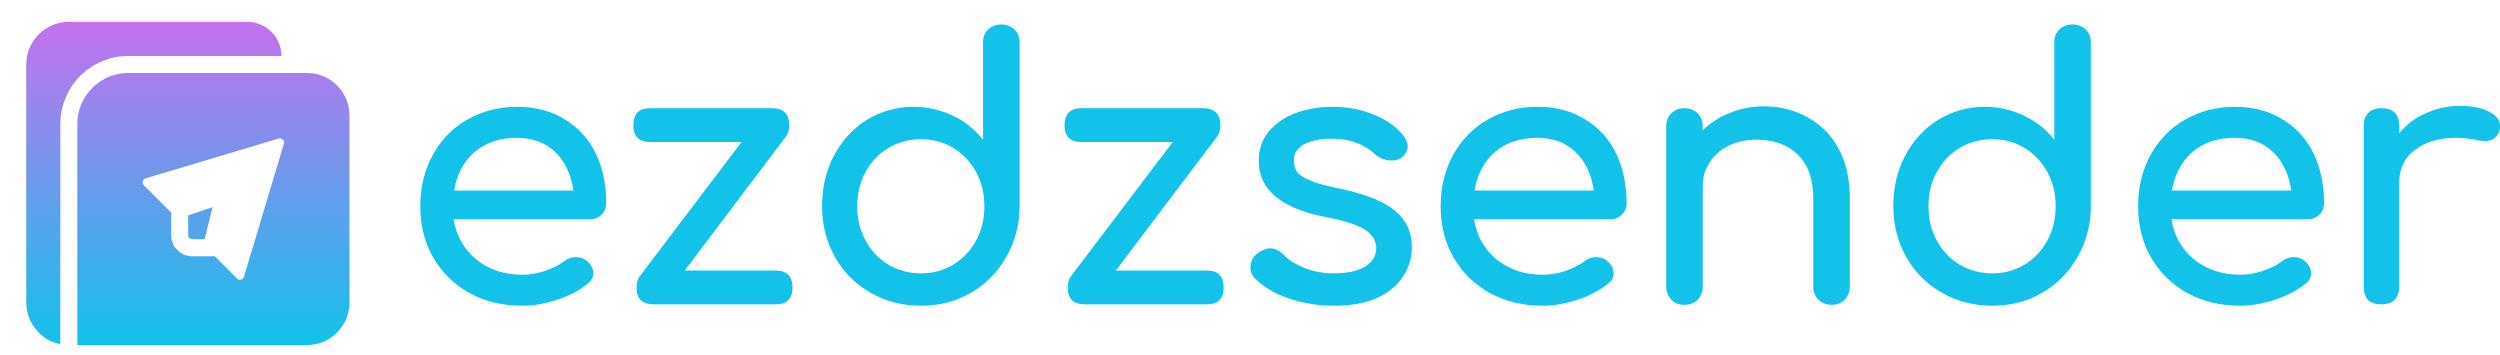
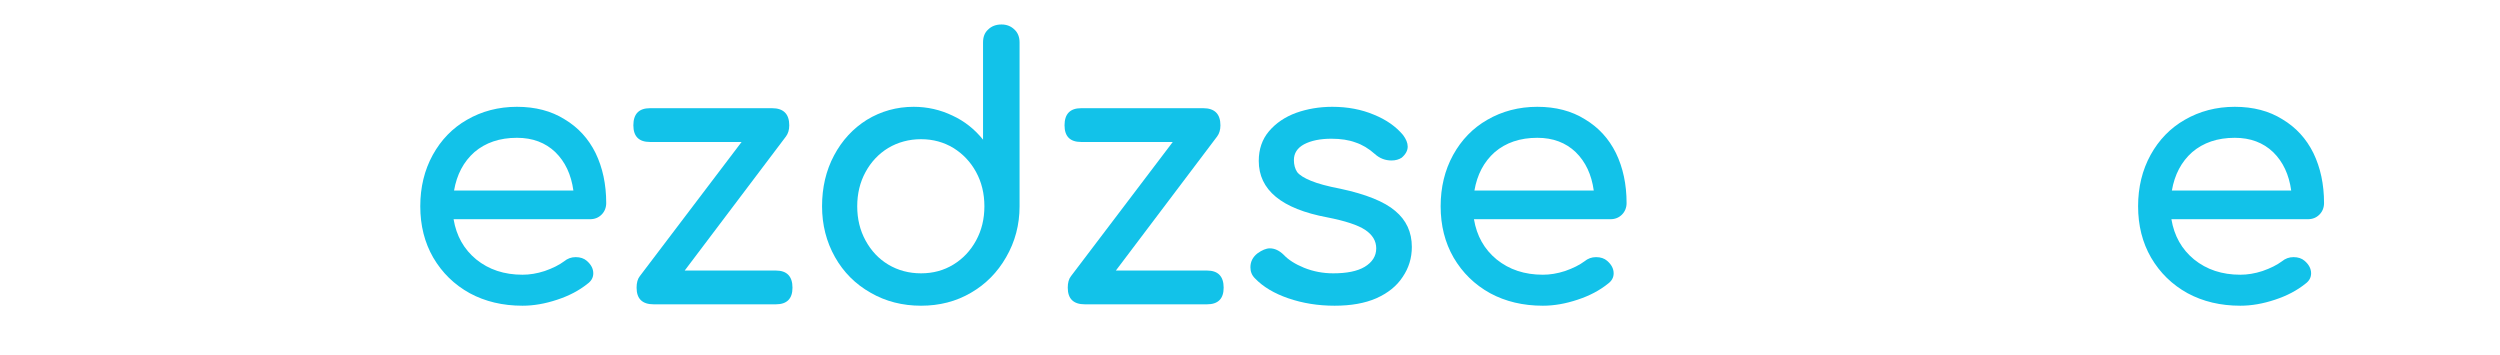
<svg xmlns="http://www.w3.org/2000/svg" zoomAndPan="magnify" preserveAspectRatio="xMidYMid meet" version="1.0" viewBox="2 8 84.45 12">
  <defs>
    <g />
    <clipPath id="79e41c3717">
-       <path d="M 2 8 L 14 8 L 14 20 L 2 20 Z M 2 8 " clip-rule="nonzero" />
-     </clipPath>
+       </clipPath>
    <clipPath id="7b70bf1bfe">
      <path d="M 8.355 15.277 L 8.359 15.969 C 8.363 16.145 8.762 16.062 8.914 16.082 C 8.918 16.07 8.918 16.059 8.922 16.047 L 9.18 14.996 Z M 12.367 10.465 L 6.336 10.465 C 6.105 10.465 5.887 10.508 5.676 10.594 C 5.465 10.684 5.277 10.809 5.117 10.969 C 4.957 11.129 4.832 11.316 4.742 11.527 C 4.656 11.738 4.613 11.957 4.613 12.188 L 4.613 19.656 L 12.367 19.656 C 12.559 19.656 12.742 19.621 12.918 19.547 C 13.094 19.477 13.25 19.371 13.383 19.234 C 13.52 19.102 13.621 18.945 13.695 18.77 C 13.77 18.594 13.805 18.41 13.805 18.219 L 13.805 11.898 C 13.805 11.711 13.77 11.527 13.695 11.352 C 13.621 11.176 13.52 11.02 13.383 10.883 C 13.25 10.75 13.094 10.645 12.918 10.574 C 12.742 10.5 12.559 10.465 12.367 10.465 Z M 11.59 12.855 L 10.242 17.348 C 10.227 17.398 10.191 17.43 10.141 17.445 C 10.09 17.457 10.043 17.445 10.004 17.406 L 9.25 16.652 C 9.242 16.652 9.238 16.656 9.23 16.656 L 8.512 16.656 C 8.32 16.66 8.148 16.598 8.008 16.465 C 7.867 16.332 7.789 16.164 7.785 15.973 L 7.781 15.18 L 6.863 14.262 C 6.824 14.223 6.812 14.18 6.824 14.125 C 6.836 14.074 6.871 14.039 6.922 14.023 L 11.414 12.68 C 11.469 12.66 11.516 12.676 11.555 12.715 C 11.594 12.754 11.605 12.801 11.59 12.855 Z M 8.359 15.969 C 8.363 16.145 8.762 16.062 8.914 16.082 C 8.918 16.07 8.918 16.059 8.922 16.047 L 9.18 14.996 L 8.355 15.277 Z M 8.355 15.277 L 8.359 15.969 C 8.363 16.145 8.762 16.062 8.914 16.082 C 8.918 16.07 8.918 16.059 8.922 16.047 L 9.18 14.996 Z M 10.359 8.738 L 4.324 8.738 C 4.133 8.738 3.949 8.777 3.773 8.848 C 3.598 8.922 3.445 9.027 3.309 9.16 C 3.176 9.297 3.07 9.449 2.996 9.625 C 2.926 9.801 2.887 9.984 2.887 10.176 L 2.887 18.219 C 2.891 18.562 2.996 18.863 3.211 19.125 C 3.426 19.391 3.703 19.555 4.035 19.625 L 4.039 12.188 C 4.039 11.883 4.098 11.59 4.215 11.309 C 4.328 11.027 4.496 10.777 4.711 10.562 C 4.926 10.348 5.176 10.18 5.457 10.066 C 5.738 9.949 6.031 9.891 6.336 9.891 L 11.508 9.891 C 11.508 9.738 11.477 9.59 11.418 9.449 C 11.363 9.309 11.277 9.184 11.172 9.078 C 11.062 8.969 10.938 8.887 10.797 8.828 C 10.656 8.77 10.512 8.738 10.359 8.738 Z M 10.359 8.738 " clip-rule="nonzero" />
    </clipPath>
    <linearGradient x1="24" gradientTransform="matrix(0.287, 0, 0, 0.287, 1.452, 7.303)" y1="43" x2="24" gradientUnits="userSpaceOnUse" y2="5" id="9299e9f3c3">
      <stop stop-opacity="1" stop-color="rgb(7.1%, 76.099%, 91.399%)" offset="0" />
      <stop stop-opacity="1" stop-color="rgb(7.372%, 75.975%, 91.405%)" offset="0.004" />
      <stop stop-opacity="1" stop-color="rgb(7.645%, 75.851%, 91.411%)" offset="0.008" />
      <stop stop-opacity="1" stop-color="rgb(7.916%, 75.726%, 91.417%)" offset="0.012" />
      <stop stop-opacity="1" stop-color="rgb(8.189%, 75.603%, 91.423%)" offset="0.016" />
      <stop stop-opacity="1" stop-color="rgb(8.463%, 75.478%, 91.428%)" offset="0.02" />
      <stop stop-opacity="1" stop-color="rgb(8.736%, 75.354%, 91.434%)" offset="0.023" />
      <stop stop-opacity="1" stop-color="rgb(9.007%, 75.229%, 91.44%)" offset="0.027" />
      <stop stop-opacity="1" stop-color="rgb(9.28%, 75.105%, 91.446%)" offset="0.031" />
      <stop stop-opacity="1" stop-color="rgb(9.552%, 74.98%, 91.452%)" offset="0.035" />
      <stop stop-opacity="1" stop-color="rgb(9.825%, 74.857%, 91.458%)" offset="0.039" />
      <stop stop-opacity="1" stop-color="rgb(10.098%, 74.731%, 91.463%)" offset="0.043" />
      <stop stop-opacity="1" stop-color="rgb(10.371%, 74.608%, 91.469%)" offset="0.047" />
      <stop stop-opacity="1" stop-color="rgb(10.643%, 74.484%, 91.475%)" offset="0.051" />
      <stop stop-opacity="1" stop-color="rgb(10.916%, 74.361%, 91.481%)" offset="0.055" />
      <stop stop-opacity="1" stop-color="rgb(11.189%, 74.236%, 91.487%)" offset="0.059" />
      <stop stop-opacity="1" stop-color="rgb(11.462%, 74.112%, 91.493%)" offset="0.062" />
      <stop stop-opacity="1" stop-color="rgb(11.734%, 73.987%, 91.499%)" offset="0.066" />
      <stop stop-opacity="1" stop-color="rgb(12.007%, 73.863%, 91.505%)" offset="0.07" />
      <stop stop-opacity="1" stop-color="rgb(12.279%, 73.738%, 91.51%)" offset="0.074" />
      <stop stop-opacity="1" stop-color="rgb(12.552%, 73.615%, 91.516%)" offset="0.078" />
      <stop stop-opacity="1" stop-color="rgb(12.825%, 73.489%, 91.522%)" offset="0.082" />
      <stop stop-opacity="1" stop-color="rgb(13.098%, 73.366%, 91.528%)" offset="0.086" />
      <stop stop-opacity="1" stop-color="rgb(13.37%, 73.242%, 91.534%)" offset="0.09" />
      <stop stop-opacity="1" stop-color="rgb(13.643%, 73.119%, 91.541%)" offset="0.094" />
      <stop stop-opacity="1" stop-color="rgb(13.914%, 72.993%, 91.545%)" offset="0.098" />
      <stop stop-opacity="1" stop-color="rgb(14.188%, 72.87%, 91.551%)" offset="0.102" />
      <stop stop-opacity="1" stop-color="rgb(14.461%, 72.745%, 91.557%)" offset="0.105" />
      <stop stop-opacity="1" stop-color="rgb(14.734%, 72.621%, 91.563%)" offset="0.109" />
      <stop stop-opacity="1" stop-color="rgb(15.005%, 72.496%, 91.57%)" offset="0.113" />
      <stop stop-opacity="1" stop-color="rgb(15.279%, 72.372%, 91.576%)" offset="0.117" />
      <stop stop-opacity="1" stop-color="rgb(15.552%, 72.247%, 91.58%)" offset="0.121" />
      <stop stop-opacity="1" stop-color="rgb(15.825%, 72.124%, 91.586%)" offset="0.125" />
      <stop stop-opacity="1" stop-color="rgb(16.096%, 72%, 91.592%)" offset="0.129" />
      <stop stop-opacity="1" stop-color="rgb(16.37%, 71.877%, 91.599%)" offset="0.133" />
      <stop stop-opacity="1" stop-color="rgb(16.641%, 71.751%, 91.605%)" offset="0.137" />
      <stop stop-opacity="1" stop-color="rgb(16.914%, 71.628%, 91.611%)" offset="0.141" />
      <stop stop-opacity="1" stop-color="rgb(17.188%, 71.503%, 91.615%)" offset="0.145" />
      <stop stop-opacity="1" stop-color="rgb(17.461%, 71.379%, 91.621%)" offset="0.148" />
      <stop stop-opacity="1" stop-color="rgb(17.732%, 71.254%, 91.628%)" offset="0.152" />
      <stop stop-opacity="1" stop-color="rgb(18.005%, 71.13%, 91.634%)" offset="0.156" />
      <stop stop-opacity="1" stop-color="rgb(18.277%, 71.005%, 91.64%)" offset="0.16" />
      <stop stop-opacity="1" stop-color="rgb(18.55%, 70.882%, 91.646%)" offset="0.164" />
      <stop stop-opacity="1" stop-color="rgb(18.823%, 70.757%, 91.65%)" offset="0.168" />
      <stop stop-opacity="1" stop-color="rgb(19.096%, 70.633%, 91.656%)" offset="0.172" />
      <stop stop-opacity="1" stop-color="rgb(19.368%, 70.509%, 91.663%)" offset="0.176" />
      <stop stop-opacity="1" stop-color="rgb(19.641%, 70.386%, 91.669%)" offset="0.18" />
      <stop stop-opacity="1" stop-color="rgb(19.914%, 70.261%, 91.675%)" offset="0.184" />
      <stop stop-opacity="1" stop-color="rgb(20.187%, 70.137%, 91.681%)" offset="0.188" />
      <stop stop-opacity="1" stop-color="rgb(20.459%, 70.012%, 91.685%)" offset="0.191" />
      <stop stop-opacity="1" stop-color="rgb(20.732%, 69.888%, 91.692%)" offset="0.195" />
      <stop stop-opacity="1" stop-color="rgb(21.004%, 69.763%, 91.698%)" offset="0.199" />
      <stop stop-opacity="1" stop-color="rgb(21.277%, 69.64%, 91.704%)" offset="0.203" />
      <stop stop-opacity="1" stop-color="rgb(21.55%, 69.514%, 91.71%)" offset="0.207" />
      <stop stop-opacity="1" stop-color="rgb(21.823%, 69.391%, 91.716%)" offset="0.211" />
      <stop stop-opacity="1" stop-color="rgb(22.095%, 69.267%, 91.721%)" offset="0.215" />
      <stop stop-opacity="1" stop-color="rgb(22.368%, 69.144%, 91.727%)" offset="0.219" />
      <stop stop-opacity="1" stop-color="rgb(22.639%, 69.019%, 91.733%)" offset="0.223" />
      <stop stop-opacity="1" stop-color="rgb(22.913%, 68.895%, 91.739%)" offset="0.227" />
      <stop stop-opacity="1" stop-color="rgb(23.186%, 68.77%, 91.745%)" offset="0.23" />
      <stop stop-opacity="1" stop-color="rgb(23.459%, 68.646%, 91.751%)" offset="0.234" />
      <stop stop-opacity="1" stop-color="rgb(23.73%, 68.521%, 91.756%)" offset="0.238" />
      <stop stop-opacity="1" stop-color="rgb(24.004%, 68.398%, 91.762%)" offset="0.242" />
      <stop stop-opacity="1" stop-color="rgb(24.277%, 68.272%, 91.768%)" offset="0.246" />
      <stop stop-opacity="1" stop-color="rgb(24.55%, 68.149%, 91.774%)" offset="0.25" />
      <stop stop-opacity="1" stop-color="rgb(24.821%, 68.024%, 91.78%)" offset="0.254" />
      <stop stop-opacity="1" stop-color="rgb(25.095%, 67.9%, 91.786%)" offset="0.258" />
      <stop stop-opacity="1" stop-color="rgb(25.366%, 67.776%, 91.792%)" offset="0.262" />
      <stop stop-opacity="1" stop-color="rgb(25.639%, 67.653%, 91.798%)" offset="0.266" />
      <stop stop-opacity="1" stop-color="rgb(25.912%, 67.528%, 91.803%)" offset="0.27" />
      <stop stop-opacity="1" stop-color="rgb(26.186%, 67.404%, 91.809%)" offset="0.273" />
      <stop stop-opacity="1" stop-color="rgb(26.457%, 67.279%, 91.815%)" offset="0.277" />
      <stop stop-opacity="1" stop-color="rgb(26.73%, 67.155%, 91.821%)" offset="0.281" />
      <stop stop-opacity="1" stop-color="rgb(27.003%, 67.03%, 91.827%)" offset="0.285" />
      <stop stop-opacity="1" stop-color="rgb(27.277%, 66.907%, 91.833%)" offset="0.289" />
      <stop stop-opacity="1" stop-color="rgb(27.548%, 66.782%, 91.838%)" offset="0.293" />
      <stop stop-opacity="1" stop-color="rgb(27.821%, 66.658%, 91.844%)" offset="0.297" />
      <stop stop-opacity="1" stop-color="rgb(28.093%, 66.534%, 91.85%)" offset="0.301" />
      <stop stop-opacity="1" stop-color="rgb(28.366%, 66.411%, 91.856%)" offset="0.305" />
      <stop stop-opacity="1" stop-color="rgb(28.639%, 66.286%, 91.862%)" offset="0.309" />
      <stop stop-opacity="1" stop-color="rgb(28.912%, 66.162%, 91.869%)" offset="0.312" />
      <stop stop-opacity="1" stop-color="rgb(29.184%, 66.037%, 91.873%)" offset="0.316" />
      <stop stop-opacity="1" stop-color="rgb(29.457%, 65.913%, 91.879%)" offset="0.32" />
      <stop stop-opacity="1" stop-color="rgb(29.729%, 65.788%, 91.885%)" offset="0.324" />
      <stop stop-opacity="1" stop-color="rgb(30.002%, 65.665%, 91.891%)" offset="0.328" />
      <stop stop-opacity="1" stop-color="rgb(30.275%, 65.54%, 91.898%)" offset="0.332" />
      <stop stop-opacity="1" stop-color="rgb(30.548%, 65.416%, 91.904%)" offset="0.336" />
      <stop stop-opacity="1" stop-color="rgb(30.82%, 65.291%, 91.908%)" offset="0.34" />
      <stop stop-opacity="1" stop-color="rgb(31.093%, 65.167%, 91.914%)" offset="0.344" />
      <stop stop-opacity="1" stop-color="rgb(31.366%, 65.044%, 91.92%)" offset="0.348" />
      <stop stop-opacity="1" stop-color="rgb(31.639%, 64.92%, 91.927%)" offset="0.352" />
      <stop stop-opacity="1" stop-color="rgb(31.911%, 64.795%, 91.933%)" offset="0.355" />
      <stop stop-opacity="1" stop-color="rgb(32.184%, 64.671%, 91.939%)" offset="0.359" />
      <stop stop-opacity="1" stop-color="rgb(32.455%, 64.546%, 91.943%)" offset="0.363" />
      <stop stop-opacity="1" stop-color="rgb(32.729%, 64.423%, 91.949%)" offset="0.367" />
      <stop stop-opacity="1" stop-color="rgb(33.002%, 64.297%, 91.956%)" offset="0.371" />
      <stop stop-opacity="1" stop-color="rgb(33.275%, 64.174%, 91.962%)" offset="0.375" />
      <stop stop-opacity="1" stop-color="rgb(33.546%, 64.049%, 91.968%)" offset="0.379" />
      <stop stop-opacity="1" stop-color="rgb(33.82%, 63.925%, 91.974%)" offset="0.383" />
      <stop stop-opacity="1" stop-color="rgb(34.091%, 63.802%, 91.978%)" offset="0.387" />
      <stop stop-opacity="1" stop-color="rgb(34.364%, 63.678%, 91.985%)" offset="0.391" />
      <stop stop-opacity="1" stop-color="rgb(34.637%, 63.553%, 91.991%)" offset="0.395" />
      <stop stop-opacity="1" stop-color="rgb(34.911%, 63.429%, 91.997%)" offset="0.398" />
      <stop stop-opacity="1" stop-color="rgb(35.182%, 63.304%, 92.003%)" offset="0.402" />
      <stop stop-opacity="1" stop-color="rgb(35.455%, 63.181%, 92.009%)" offset="0.406" />
      <stop stop-opacity="1" stop-color="rgb(35.728%, 63.055%, 92.014%)" offset="0.41" />
      <stop stop-opacity="1" stop-color="rgb(36.002%, 62.932%, 92.02%)" offset="0.414" />
      <stop stop-opacity="1" stop-color="rgb(36.273%, 62.807%, 92.026%)" offset="0.418" />
      <stop stop-opacity="1" stop-color="rgb(36.546%, 62.683%, 92.032%)" offset="0.422" />
      <stop stop-opacity="1" stop-color="rgb(36.818%, 62.558%, 92.038%)" offset="0.426" />
      <stop stop-opacity="1" stop-color="rgb(37.091%, 62.434%, 92.044%)" offset="0.43" />
      <stop stop-opacity="1" stop-color="rgb(37.364%, 62.311%, 92.049%)" offset="0.434" />
      <stop stop-opacity="1" stop-color="rgb(37.637%, 62.187%, 92.055%)" offset="0.438" />
      <stop stop-opacity="1" stop-color="rgb(37.909%, 62.062%, 92.061%)" offset="0.441" />
      <stop stop-opacity="1" stop-color="rgb(38.182%, 61.938%, 92.067%)" offset="0.445" />
      <stop stop-opacity="1" stop-color="rgb(38.454%, 61.813%, 92.073%)" offset="0.449" />
      <stop stop-opacity="1" stop-color="rgb(38.727%, 61.69%, 92.079%)" offset="0.453" />
      <stop stop-opacity="1" stop-color="rgb(39%, 61.565%, 92.085%)" offset="0.457" />
      <stop stop-opacity="1" stop-color="rgb(39.273%, 61.441%, 92.091%)" offset="0.461" />
      <stop stop-opacity="1" stop-color="rgb(39.545%, 61.316%, 92.096%)" offset="0.465" />
      <stop stop-opacity="1" stop-color="rgb(39.818%, 61.192%, 92.102%)" offset="0.469" />
      <stop stop-opacity="1" stop-color="rgb(40.091%, 61.069%, 92.108%)" offset="0.473" />
      <stop stop-opacity="1" stop-color="rgb(40.364%, 60.945%, 92.114%)" offset="0.477" />
      <stop stop-opacity="1" stop-color="rgb(40.636%, 60.82%, 92.12%)" offset="0.48" />
      <stop stop-opacity="1" stop-color="rgb(40.909%, 60.696%, 92.126%)" offset="0.484" />
      <stop stop-opacity="1" stop-color="rgb(41.18%, 60.571%, 92.131%)" offset="0.488" />
      <stop stop-opacity="1" stop-color="rgb(41.454%, 60.448%, 92.137%)" offset="0.492" />
      <stop stop-opacity="1" stop-color="rgb(41.727%, 60.323%, 92.143%)" offset="0.496" />
      <stop stop-opacity="1" stop-color="rgb(42%, 60.199%, 92.149%)" offset="0.5" />
      <stop stop-opacity="1" stop-color="rgb(42.271%, 60.074%, 92.155%)" offset="0.504" />
      <stop stop-opacity="1" stop-color="rgb(42.545%, 59.95%, 92.162%)" offset="0.508" />
      <stop stop-opacity="1" stop-color="rgb(42.816%, 59.827%, 92.166%)" offset="0.512" />
      <stop stop-opacity="1" stop-color="rgb(43.089%, 59.703%, 92.172%)" offset="0.516" />
      <stop stop-opacity="1" stop-color="rgb(43.362%, 59.578%, 92.178%)" offset="0.52" />
      <stop stop-opacity="1" stop-color="rgb(43.636%, 59.454%, 92.184%)" offset="0.523" />
      <stop stop-opacity="1" stop-color="rgb(43.907%, 59.329%, 92.191%)" offset="0.527" />
      <stop stop-opacity="1" stop-color="rgb(44.18%, 59.206%, 92.197%)" offset="0.531" />
      <stop stop-opacity="1" stop-color="rgb(44.453%, 59.081%, 92.201%)" offset="0.535" />
      <stop stop-opacity="1" stop-color="rgb(44.727%, 58.957%, 92.207%)" offset="0.539" />
      <stop stop-opacity="1" stop-color="rgb(44.998%, 58.832%, 92.213%)" offset="0.543" />
      <stop stop-opacity="1" stop-color="rgb(45.271%, 58.708%, 92.22%)" offset="0.547" />
      <stop stop-opacity="1" stop-color="rgb(45.543%, 58.583%, 92.226%)" offset="0.551" />
      <stop stop-opacity="1" stop-color="rgb(45.816%, 58.459%, 92.232%)" offset="0.555" />
      <stop stop-opacity="1" stop-color="rgb(46.089%, 58.336%, 92.236%)" offset="0.559" />
      <stop stop-opacity="1" stop-color="rgb(46.362%, 58.212%, 92.242%)" offset="0.562" />
      <stop stop-opacity="1" stop-color="rgb(46.634%, 58.087%, 92.249%)" offset="0.566" />
      <stop stop-opacity="1" stop-color="rgb(46.907%, 57.964%, 92.255%)" offset="0.57" />
      <stop stop-opacity="1" stop-color="rgb(47.179%, 57.838%, 92.261%)" offset="0.574" />
      <stop stop-opacity="1" stop-color="rgb(47.452%, 57.715%, 92.267%)" offset="0.578" />
      <stop stop-opacity="1" stop-color="rgb(47.725%, 57.59%, 92.271%)" offset="0.582" />
      <stop stop-opacity="1" stop-color="rgb(47.998%, 57.466%, 92.278%)" offset="0.586" />
      <stop stop-opacity="1" stop-color="rgb(48.27%, 57.341%, 92.284%)" offset="0.59" />
      <stop stop-opacity="1" stop-color="rgb(48.543%, 57.217%, 92.29%)" offset="0.594" />
      <stop stop-opacity="1" stop-color="rgb(48.816%, 57.094%, 92.296%)" offset="0.598" />
      <stop stop-opacity="1" stop-color="rgb(49.089%, 56.97%, 92.302%)" offset="0.602" />
      <stop stop-opacity="1" stop-color="rgb(49.361%, 56.845%, 92.307%)" offset="0.605" />
      <stop stop-opacity="1" stop-color="rgb(49.634%, 56.721%, 92.313%)" offset="0.609" />
      <stop stop-opacity="1" stop-color="rgb(49.905%, 56.596%, 92.319%)" offset="0.613" />
      <stop stop-opacity="1" stop-color="rgb(50.179%, 56.473%, 92.325%)" offset="0.617" />
      <stop stop-opacity="1" stop-color="rgb(50.452%, 56.348%, 92.331%)" offset="0.621" />
      <stop stop-opacity="1" stop-color="rgb(50.725%, 56.224%, 92.337%)" offset="0.625" />
      <stop stop-opacity="1" stop-color="rgb(50.996%, 56.099%, 92.342%)" offset="0.629" />
      <stop stop-opacity="1" stop-color="rgb(51.27%, 55.975%, 92.348%)" offset="0.633" />
      <stop stop-opacity="1" stop-color="rgb(51.541%, 55.85%, 92.354%)" offset="0.637" />
      <stop stop-opacity="1" stop-color="rgb(51.814%, 55.727%, 92.36%)" offset="0.641" />
      <stop stop-opacity="1" stop-color="rgb(52.087%, 55.603%, 92.366%)" offset="0.645" />
      <stop stop-opacity="1" stop-color="rgb(52.361%, 55.479%, 92.372%)" offset="0.648" />
      <stop stop-opacity="1" stop-color="rgb(52.632%, 55.354%, 92.378%)" offset="0.652" />
      <stop stop-opacity="1" stop-color="rgb(52.905%, 55.231%, 92.384%)" offset="0.656" />
      <stop stop-opacity="1" stop-color="rgb(53.178%, 55.106%, 92.389%)" offset="0.66" />
      <stop stop-opacity="1" stop-color="rgb(53.452%, 54.982%, 92.395%)" offset="0.664" />
      <stop stop-opacity="1" stop-color="rgb(53.723%, 54.857%, 92.401%)" offset="0.668" />
      <stop stop-opacity="1" stop-color="rgb(53.996%, 54.733%, 92.407%)" offset="0.672" />
      <stop stop-opacity="1" stop-color="rgb(54.268%, 54.608%, 92.413%)" offset="0.676" />
      <stop stop-opacity="1" stop-color="rgb(54.541%, 54.485%, 92.419%)" offset="0.68" />
      <stop stop-opacity="1" stop-color="rgb(54.814%, 54.361%, 92.424%)" offset="0.684" />
      <stop stop-opacity="1" stop-color="rgb(55.087%, 54.237%, 92.43%)" offset="0.688" />
      <stop stop-opacity="1" stop-color="rgb(55.359%, 54.112%, 92.436%)" offset="0.691" />
      <stop stop-opacity="1" stop-color="rgb(55.632%, 53.989%, 92.442%)" offset="0.695" />
      <stop stop-opacity="1" stop-color="rgb(55.905%, 53.864%, 92.448%)" offset="0.699" />
      <stop stop-opacity="1" stop-color="rgb(56.178%, 53.74%, 92.455%)" offset="0.703" />
      <stop stop-opacity="1" stop-color="rgb(56.45%, 53.615%, 92.459%)" offset="0.707" />
      <stop stop-opacity="1" stop-color="rgb(56.723%, 53.491%, 92.465%)" offset="0.711" />
      <stop stop-opacity="1" stop-color="rgb(56.995%, 53.366%, 92.471%)" offset="0.715" />
      <stop stop-opacity="1" stop-color="rgb(57.268%, 53.242%, 92.477%)" offset="0.719" />
      <stop stop-opacity="1" stop-color="rgb(57.541%, 53.117%, 92.484%)" offset="0.723" />
      <stop stop-opacity="1" stop-color="rgb(57.814%, 52.994%, 92.49%)" offset="0.727" />
      <stop stop-opacity="1" stop-color="rgb(58.086%, 52.87%, 92.494%)" offset="0.73" />
      <stop stop-opacity="1" stop-color="rgb(58.359%, 52.747%, 92.5%)" offset="0.734" />
      <stop stop-opacity="1" stop-color="rgb(58.63%, 52.621%, 92.506%)" offset="0.738" />
      <stop stop-opacity="1" stop-color="rgb(58.904%, 52.498%, 92.513%)" offset="0.742" />
      <stop stop-opacity="1" stop-color="rgb(59.177%, 52.373%, 92.519%)" offset="0.746" />
      <stop stop-opacity="1" stop-color="rgb(59.45%, 52.249%, 92.525%)" offset="0.75" />
      <stop stop-opacity="1" stop-color="rgb(59.721%, 52.124%, 92.529%)" offset="0.754" />
      <stop stop-opacity="1" stop-color="rgb(59.995%, 52%, 92.535%)" offset="0.758" />
      <stop stop-opacity="1" stop-color="rgb(60.268%, 51.875%, 92.542%)" offset="0.762" />
      <stop stop-opacity="1" stop-color="rgb(60.541%, 51.752%, 92.548%)" offset="0.766" />
      <stop stop-opacity="1" stop-color="rgb(60.812%, 51.628%, 92.554%)" offset="0.77" />
      <stop stop-opacity="1" stop-color="rgb(61.086%, 51.505%, 92.56%)" offset="0.773" />
      <stop stop-opacity="1" stop-color="rgb(61.357%, 51.379%, 92.564%)" offset="0.777" />
      <stop stop-opacity="1" stop-color="rgb(61.63%, 51.256%, 92.57%)" offset="0.781" />
      <stop stop-opacity="1" stop-color="rgb(61.903%, 51.131%, 92.577%)" offset="0.785" />
      <stop stop-opacity="1" stop-color="rgb(62.177%, 51.007%, 92.583%)" offset="0.789" />
      <stop stop-opacity="1" stop-color="rgb(62.448%, 50.882%, 92.589%)" offset="0.793" />
      <stop stop-opacity="1" stop-color="rgb(62.721%, 50.758%, 92.595%)" offset="0.797" />
      <stop stop-opacity="1" stop-color="rgb(62.993%, 50.633%, 92.599%)" offset="0.801" />
      <stop stop-opacity="1" stop-color="rgb(63.266%, 50.51%, 92.606%)" offset="0.805" />
      <stop stop-opacity="1" stop-color="rgb(63.539%, 50.385%, 92.612%)" offset="0.809" />
      <stop stop-opacity="1" stop-color="rgb(63.812%, 50.261%, 92.618%)" offset="0.812" />
      <stop stop-opacity="1" stop-color="rgb(64.084%, 50.137%, 92.624%)" offset="0.816" />
      <stop stop-opacity="1" stop-color="rgb(64.357%, 50.014%, 92.63%)" offset="0.82" />
      <stop stop-opacity="1" stop-color="rgb(64.63%, 49.889%, 92.635%)" offset="0.824" />
      <stop stop-opacity="1" stop-color="rgb(64.903%, 49.765%, 92.641%)" offset="0.828" />
      <stop stop-opacity="1" stop-color="rgb(65.175%, 49.64%, 92.647%)" offset="0.832" />
      <stop stop-opacity="1" stop-color="rgb(65.448%, 49.516%, 92.653%)" offset="0.836" />
      <stop stop-opacity="1" stop-color="rgb(65.72%, 49.391%, 92.659%)" offset="0.84" />
      <stop stop-opacity="1" stop-color="rgb(65.993%, 49.268%, 92.665%)" offset="0.844" />
      <stop stop-opacity="1" stop-color="rgb(66.266%, 49.142%, 92.671%)" offset="0.848" />
      <stop stop-opacity="1" stop-color="rgb(66.539%, 49.019%, 92.677%)" offset="0.852" />
      <stop stop-opacity="1" stop-color="rgb(66.811%, 48.895%, 92.682%)" offset="0.855" />
      <stop stop-opacity="1" stop-color="rgb(67.084%, 48.772%, 92.688%)" offset="0.859" />
      <stop stop-opacity="1" stop-color="rgb(67.355%, 48.647%, 92.694%)" offset="0.863" />
      <stop stop-opacity="1" stop-color="rgb(67.628%, 48.523%, 92.7%)" offset="0.867" />
      <stop stop-opacity="1" stop-color="rgb(67.902%, 48.398%, 92.706%)" offset="0.871" />
      <stop stop-opacity="1" stop-color="rgb(68.175%, 48.274%, 92.712%)" offset="0.875" />
      <stop stop-opacity="1" stop-color="rgb(68.446%, 48.149%, 92.717%)" offset="0.879" />
      <stop stop-opacity="1" stop-color="rgb(68.719%, 48.026%, 92.723%)" offset="0.883" />
      <stop stop-opacity="1" stop-color="rgb(68.993%, 47.9%, 92.729%)" offset="0.887" />
      <stop stop-opacity="1" stop-color="rgb(69.266%, 47.777%, 92.735%)" offset="0.891" />
      <stop stop-opacity="1" stop-color="rgb(69.537%, 47.652%, 92.741%)" offset="0.895" />
      <stop stop-opacity="1" stop-color="rgb(69.81%, 47.528%, 92.747%)" offset="0.898" />
      <stop stop-opacity="1" stop-color="rgb(70.082%, 47.404%, 92.752%)" offset="0.902" />
      <stop stop-opacity="1" stop-color="rgb(70.355%, 47.281%, 92.758%)" offset="0.906" />
      <stop stop-opacity="1" stop-color="rgb(70.628%, 47.156%, 92.764%)" offset="0.91" />
      <stop stop-opacity="1" stop-color="rgb(70.901%, 47.032%, 92.77%)" offset="0.914" />
      <stop stop-opacity="1" stop-color="rgb(71.173%, 46.907%, 92.776%)" offset="0.918" />
      <stop stop-opacity="1" stop-color="rgb(71.446%, 46.783%, 92.783%)" offset="0.922" />
      <stop stop-opacity="1" stop-color="rgb(71.718%, 46.658%, 92.787%)" offset="0.926" />
      <stop stop-opacity="1" stop-color="rgb(71.991%, 46.535%, 92.793%)" offset="0.93" />
      <stop stop-opacity="1" stop-color="rgb(72.264%, 46.41%, 92.799%)" offset="0.934" />
      <stop stop-opacity="1" stop-color="rgb(72.537%, 46.286%, 92.805%)" offset="0.938" />
      <stop stop-opacity="1" stop-color="rgb(72.809%, 46.162%, 92.812%)" offset="0.941" />
      <stop stop-opacity="1" stop-color="rgb(73.082%, 46.039%, 92.818%)" offset="0.945" />
      <stop stop-opacity="1" stop-color="rgb(73.355%, 45.914%, 92.822%)" offset="0.949" />
      <stop stop-opacity="1" stop-color="rgb(73.628%, 45.79%, 92.828%)" offset="0.953" />
      <stop stop-opacity="1" stop-color="rgb(73.9%, 45.665%, 92.834%)" offset="0.957" />
      <stop stop-opacity="1" stop-color="rgb(74.173%, 45.541%, 92.841%)" offset="0.961" />
      <stop stop-opacity="1" stop-color="rgb(74.445%, 45.416%, 92.847%)" offset="0.965" />
      <stop stop-opacity="1" stop-color="rgb(74.718%, 45.293%, 92.853%)" offset="0.969" />
      <stop stop-opacity="1" stop-color="rgb(74.991%, 45.168%, 92.857%)" offset="0.973" />
      <stop stop-opacity="1" stop-color="rgb(75.264%, 45.044%, 92.863%)" offset="0.977" />
      <stop stop-opacity="1" stop-color="rgb(75.536%, 44.92%, 92.87%)" offset="0.98" />
      <stop stop-opacity="1" stop-color="rgb(75.809%, 44.797%, 92.876%)" offset="0.984" />
      <stop stop-opacity="1" stop-color="rgb(76.08%, 44.672%, 92.882%)" offset="0.988" />
      <stop stop-opacity="1" stop-color="rgb(76.353%, 44.548%, 92.888%)" offset="0.992" />
      <stop stop-opacity="1" stop-color="rgb(76.627%, 44.423%, 92.892%)" offset="0.996" />
      <stop stop-opacity="1" stop-color="rgb(76.9%, 44.299%, 92.899%)" offset="1" />
    </linearGradient>
  </defs>
  <g clip-path="url(#79e41c3717)">
    <g clip-path="url(#7b70bf1bfe)">
      <path fill="url(#9299e9f3c3)" d="M 2.887 8.738 L 2.887 19.656 L 13.805 19.656 L 13.805 8.738 Z M 2.887 8.738 " fill-rule="nonzero" />
    </g>
  </g>
  <g fill="#12c2e9" fill-opacity="1">
    <g transform="translate(15.447, 18.28)">
      <g>
        <path d="M 7.031 -3.422 C 7.031 -3.266 6.977 -3.133 6.875 -3.031 C 6.77 -2.926 6.641 -2.875 6.484 -2.875 L 1.875 -2.875 C 1.969 -2.312 2.223 -1.859 2.641 -1.516 C 3.066 -1.172 3.586 -1 4.203 -1 C 4.441 -1 4.691 -1.039 4.953 -1.125 C 5.223 -1.219 5.441 -1.328 5.609 -1.453 C 5.723 -1.547 5.852 -1.594 6 -1.594 C 6.156 -1.594 6.281 -1.551 6.375 -1.469 C 6.52 -1.344 6.594 -1.203 6.594 -1.047 C 6.594 -0.898 6.523 -0.781 6.391 -0.688 C 6.117 -0.469 5.781 -0.289 5.375 -0.156 C 4.969 -0.02 4.578 0.047 4.203 0.047 C 3.535 0.047 2.941 -0.094 2.422 -0.375 C 1.898 -0.664 1.488 -1.066 1.188 -1.578 C 0.895 -2.086 0.75 -2.664 0.75 -3.312 C 0.75 -3.957 0.891 -4.535 1.172 -5.047 C 1.453 -5.555 1.836 -5.953 2.328 -6.234 C 2.828 -6.523 3.391 -6.672 4.016 -6.672 C 4.641 -6.672 5.176 -6.531 5.625 -6.25 C 6.082 -5.977 6.43 -5.598 6.672 -5.109 C 6.91 -4.617 7.031 -4.055 7.031 -3.422 Z M 4.016 -5.625 C 3.43 -5.625 2.953 -5.461 2.578 -5.141 C 2.211 -4.816 1.984 -4.383 1.891 -3.844 L 5.922 -3.844 C 5.848 -4.383 5.645 -4.816 5.312 -5.141 C 4.977 -5.461 4.547 -5.625 4.016 -5.625 Z M 4.016 -5.625 " />
      </g>
    </g>
  </g>
  <g fill="#12c2e9" fill-opacity="1">
    <g transform="translate(22.723, 18.28)">
      <g>
        <path d="M 5.484 -1.141 C 5.859 -1.141 6.047 -0.945 6.047 -0.562 C 6.047 -0.188 5.859 0 5.484 0 L 1.359 0 C 0.973 0 0.781 -0.188 0.781 -0.562 C 0.781 -0.727 0.816 -0.859 0.891 -0.953 L 4.328 -5.484 L 1.234 -5.484 C 0.859 -5.484 0.672 -5.672 0.672 -6.047 C 0.672 -6.43 0.859 -6.625 1.234 -6.625 L 5.359 -6.625 C 5.742 -6.625 5.938 -6.43 5.938 -6.047 C 5.938 -5.891 5.898 -5.766 5.828 -5.672 L 2.406 -1.141 Z M 5.484 -1.141 " />
      </g>
    </g>
  </g>
  <g fill="#12c2e9" fill-opacity="1">
    <g transform="translate(29.019, 18.28)">
      <g>
        <path d="M 6.812 -9.453 C 6.988 -9.453 7.133 -9.395 7.25 -9.281 C 7.363 -9.176 7.422 -9.031 7.422 -8.844 L 7.422 -3.312 C 7.422 -2.688 7.27 -2.113 6.969 -1.594 C 6.676 -1.082 6.281 -0.68 5.781 -0.391 C 5.281 -0.098 4.719 0.047 4.094 0.047 C 3.469 0.047 2.898 -0.098 2.391 -0.391 C 1.879 -0.68 1.477 -1.082 1.188 -1.594 C 0.895 -2.113 0.75 -2.688 0.75 -3.312 C 0.75 -3.945 0.883 -4.52 1.156 -5.031 C 1.426 -5.539 1.797 -5.941 2.266 -6.234 C 2.742 -6.523 3.27 -6.672 3.844 -6.672 C 4.312 -6.672 4.75 -6.57 5.156 -6.375 C 5.562 -6.188 5.906 -5.914 6.188 -5.562 L 6.188 -8.844 C 6.188 -9.031 6.242 -9.176 6.359 -9.281 C 6.473 -9.395 6.625 -9.453 6.812 -9.453 Z M 4.094 -1.047 C 4.5 -1.047 4.863 -1.145 5.188 -1.344 C 5.508 -1.539 5.766 -1.812 5.953 -2.156 C 6.141 -2.5 6.234 -2.883 6.234 -3.312 C 6.234 -3.738 6.141 -4.125 5.953 -4.469 C 5.766 -4.812 5.508 -5.082 5.188 -5.281 C 4.863 -5.477 4.5 -5.578 4.094 -5.578 C 3.688 -5.578 3.316 -5.477 2.984 -5.281 C 2.66 -5.082 2.406 -4.812 2.219 -4.469 C 2.031 -4.125 1.938 -3.738 1.938 -3.312 C 1.938 -2.883 2.031 -2.5 2.219 -2.156 C 2.406 -1.812 2.66 -1.539 2.984 -1.344 C 3.316 -1.145 3.688 -1.047 4.094 -1.047 Z M 4.094 -1.047 " />
      </g>
    </g>
  </g>
  <g fill="#12c2e9" fill-opacity="1">
    <g transform="translate(37.288, 18.28)">
      <g>
        <path d="M 5.484 -1.141 C 5.859 -1.141 6.047 -0.945 6.047 -0.562 C 6.047 -0.188 5.859 0 5.484 0 L 1.359 0 C 0.973 0 0.781 -0.188 0.781 -0.562 C 0.781 -0.727 0.816 -0.859 0.891 -0.953 L 4.328 -5.484 L 1.234 -5.484 C 0.859 -5.484 0.672 -5.672 0.672 -6.047 C 0.672 -6.43 0.859 -6.625 1.234 -6.625 L 5.359 -6.625 C 5.742 -6.625 5.938 -6.43 5.938 -6.047 C 5.938 -5.891 5.898 -5.766 5.828 -5.672 L 2.406 -1.141 Z M 5.484 -1.141 " />
      </g>
    </g>
  </g>
  <g fill="#12c2e9" fill-opacity="1">
    <g transform="translate(43.583, 18.28)">
      <g>
        <path d="M 3.5 0.047 C 2.945 0.047 2.426 -0.035 1.938 -0.203 C 1.457 -0.367 1.082 -0.594 0.812 -0.875 C 0.707 -0.977 0.656 -1.102 0.656 -1.25 C 0.656 -1.438 0.734 -1.594 0.891 -1.719 C 1.047 -1.832 1.188 -1.891 1.312 -1.891 C 1.477 -1.891 1.633 -1.816 1.781 -1.672 C 1.938 -1.504 2.164 -1.359 2.469 -1.234 C 2.781 -1.109 3.109 -1.047 3.453 -1.047 C 3.91 -1.047 4.266 -1.117 4.516 -1.266 C 4.773 -1.422 4.906 -1.629 4.906 -1.891 C 4.906 -2.141 4.781 -2.348 4.531 -2.516 C 4.281 -2.68 3.852 -2.82 3.25 -2.938 C 1.707 -3.227 0.938 -3.863 0.938 -4.844 C 0.938 -5.238 1.051 -5.57 1.281 -5.844 C 1.52 -6.125 1.828 -6.332 2.203 -6.469 C 2.578 -6.602 2.984 -6.672 3.422 -6.672 C 3.941 -6.672 4.41 -6.582 4.828 -6.406 C 5.242 -6.238 5.57 -6.008 5.812 -5.719 C 5.914 -5.582 5.969 -5.453 5.969 -5.328 C 5.969 -5.191 5.898 -5.066 5.766 -4.953 C 5.672 -4.891 5.555 -4.859 5.422 -4.859 C 5.211 -4.859 5.023 -4.93 4.859 -5.078 C 4.648 -5.266 4.43 -5.395 4.203 -5.469 C 3.984 -5.551 3.711 -5.594 3.391 -5.594 C 3.016 -5.594 2.707 -5.531 2.469 -5.406 C 2.238 -5.281 2.125 -5.102 2.125 -4.875 C 2.125 -4.719 2.16 -4.582 2.234 -4.469 C 2.316 -4.363 2.473 -4.266 2.703 -4.172 C 2.93 -4.078 3.258 -3.988 3.688 -3.906 C 4.562 -3.719 5.18 -3.469 5.547 -3.156 C 5.922 -2.844 6.109 -2.438 6.109 -1.938 C 6.109 -1.562 6.004 -1.223 5.797 -0.922 C 5.598 -0.617 5.301 -0.379 4.906 -0.203 C 4.52 -0.035 4.051 0.047 3.5 0.047 Z M 3.5 0.047 " />
      </g>
    </g>
  </g>
  <g fill="#12c2e9" fill-opacity="1">
    <g transform="translate(49.915, 18.28)">
      <g>
        <path d="M 7.031 -3.422 C 7.031 -3.266 6.977 -3.133 6.875 -3.031 C 6.77 -2.926 6.641 -2.875 6.484 -2.875 L 1.875 -2.875 C 1.969 -2.312 2.223 -1.859 2.641 -1.516 C 3.066 -1.172 3.586 -1 4.203 -1 C 4.441 -1 4.691 -1.039 4.953 -1.125 C 5.223 -1.219 5.441 -1.328 5.609 -1.453 C 5.723 -1.547 5.852 -1.594 6 -1.594 C 6.156 -1.594 6.281 -1.551 6.375 -1.469 C 6.52 -1.344 6.594 -1.203 6.594 -1.047 C 6.594 -0.898 6.523 -0.781 6.391 -0.688 C 6.117 -0.469 5.781 -0.289 5.375 -0.156 C 4.969 -0.02 4.578 0.047 4.203 0.047 C 3.535 0.047 2.941 -0.094 2.422 -0.375 C 1.898 -0.664 1.488 -1.066 1.188 -1.578 C 0.895 -2.086 0.75 -2.664 0.75 -3.312 C 0.75 -3.957 0.891 -4.535 1.172 -5.047 C 1.453 -5.555 1.836 -5.953 2.328 -6.234 C 2.828 -6.523 3.391 -6.672 4.016 -6.672 C 4.641 -6.672 5.176 -6.531 5.625 -6.25 C 6.082 -5.977 6.43 -5.598 6.672 -5.109 C 6.91 -4.617 7.031 -4.055 7.031 -3.422 Z M 4.016 -5.625 C 3.43 -5.625 2.953 -5.461 2.578 -5.141 C 2.211 -4.816 1.984 -4.383 1.891 -3.844 L 5.922 -3.844 C 5.848 -4.383 5.645 -4.816 5.312 -5.141 C 4.977 -5.461 4.547 -5.625 4.016 -5.625 Z M 4.016 -5.625 " />
      </g>
    </g>
  </g>
  <g fill="#12c2e9" fill-opacity="1">
    <g transform="translate(57.191, 18.28)">
      <g>
-         <path d="M 4.391 -6.688 C 4.941 -6.688 5.438 -6.562 5.875 -6.312 C 6.32 -6.07 6.672 -5.719 6.922 -5.25 C 7.172 -4.789 7.297 -4.234 7.297 -3.578 L 7.297 -0.609 C 7.297 -0.43 7.238 -0.281 7.125 -0.156 C 7.008 -0.039 6.863 0.016 6.688 0.016 C 6.508 0.016 6.359 -0.039 6.234 -0.156 C 6.117 -0.281 6.062 -0.43 6.062 -0.609 L 6.062 -3.578 C 6.062 -4.234 5.883 -4.727 5.531 -5.062 C 5.188 -5.395 4.723 -5.562 4.141 -5.562 C 3.797 -5.562 3.484 -5.492 3.203 -5.359 C 2.93 -5.223 2.719 -5.035 2.562 -4.797 C 2.406 -4.566 2.328 -4.305 2.328 -4.016 L 2.328 -0.609 C 2.328 -0.43 2.27 -0.281 2.156 -0.156 C 2.039 -0.039 1.891 0.016 1.703 0.016 C 1.523 0.016 1.379 -0.039 1.266 -0.156 C 1.148 -0.281 1.094 -0.43 1.094 -0.609 L 1.094 -6 C 1.094 -6.188 1.148 -6.336 1.266 -6.453 C 1.379 -6.566 1.523 -6.625 1.703 -6.625 C 1.891 -6.625 2.039 -6.566 2.156 -6.453 C 2.27 -6.336 2.328 -6.188 2.328 -6 L 2.328 -5.875 C 2.586 -6.133 2.895 -6.332 3.25 -6.469 C 3.602 -6.613 3.984 -6.688 4.391 -6.688 Z M 4.391 -6.688 " />
-       </g>
+         </g>
    </g>
  </g>
  <g fill="#12c2e9" fill-opacity="1">
    <g transform="translate(65.206, 18.28)">
      <g>
-         <path d="M 6.812 -9.453 C 6.988 -9.453 7.133 -9.395 7.25 -9.281 C 7.363 -9.176 7.422 -9.031 7.422 -8.844 L 7.422 -3.312 C 7.422 -2.688 7.27 -2.113 6.969 -1.594 C 6.676 -1.082 6.281 -0.68 5.781 -0.391 C 5.281 -0.098 4.719 0.047 4.094 0.047 C 3.469 0.047 2.898 -0.098 2.391 -0.391 C 1.879 -0.68 1.477 -1.082 1.188 -1.594 C 0.895 -2.113 0.75 -2.688 0.75 -3.312 C 0.75 -3.945 0.883 -4.52 1.156 -5.031 C 1.426 -5.539 1.797 -5.941 2.266 -6.234 C 2.742 -6.523 3.27 -6.672 3.844 -6.672 C 4.312 -6.672 4.75 -6.57 5.156 -6.375 C 5.562 -6.188 5.906 -5.914 6.188 -5.562 L 6.188 -8.844 C 6.188 -9.031 6.242 -9.176 6.359 -9.281 C 6.473 -9.395 6.625 -9.453 6.812 -9.453 Z M 4.094 -1.047 C 4.5 -1.047 4.863 -1.145 5.188 -1.344 C 5.508 -1.539 5.766 -1.812 5.953 -2.156 C 6.141 -2.5 6.234 -2.883 6.234 -3.312 C 6.234 -3.738 6.141 -4.125 5.953 -4.469 C 5.766 -4.812 5.508 -5.082 5.188 -5.281 C 4.863 -5.477 4.5 -5.578 4.094 -5.578 C 3.688 -5.578 3.316 -5.477 2.984 -5.281 C 2.66 -5.082 2.406 -4.812 2.219 -4.469 C 2.031 -4.125 1.938 -3.738 1.938 -3.312 C 1.938 -2.883 2.031 -2.5 2.219 -2.156 C 2.406 -1.812 2.66 -1.539 2.984 -1.344 C 3.316 -1.145 3.688 -1.047 4.094 -1.047 Z M 4.094 -1.047 " />
-       </g>
+         </g>
    </g>
  </g>
  <g fill="#12c2e9" fill-opacity="1">
    <g transform="translate(73.475, 18.28)">
      <g>
        <path d="M 7.031 -3.422 C 7.031 -3.266 6.977 -3.133 6.875 -3.031 C 6.77 -2.926 6.641 -2.875 6.484 -2.875 L 1.875 -2.875 C 1.969 -2.312 2.223 -1.859 2.641 -1.516 C 3.066 -1.172 3.586 -1 4.203 -1 C 4.441 -1 4.691 -1.039 4.953 -1.125 C 5.223 -1.219 5.441 -1.328 5.609 -1.453 C 5.723 -1.547 5.852 -1.594 6 -1.594 C 6.156 -1.594 6.281 -1.551 6.375 -1.469 C 6.52 -1.344 6.594 -1.203 6.594 -1.047 C 6.594 -0.898 6.523 -0.781 6.391 -0.688 C 6.117 -0.469 5.781 -0.289 5.375 -0.156 C 4.969 -0.02 4.578 0.047 4.203 0.047 C 3.535 0.047 2.941 -0.094 2.422 -0.375 C 1.898 -0.664 1.488 -1.066 1.188 -1.578 C 0.895 -2.086 0.75 -2.664 0.75 -3.312 C 0.75 -3.957 0.891 -4.535 1.172 -5.047 C 1.453 -5.555 1.836 -5.953 2.328 -6.234 C 2.828 -6.523 3.391 -6.672 4.016 -6.672 C 4.641 -6.672 5.176 -6.531 5.625 -6.25 C 6.082 -5.977 6.43 -5.598 6.672 -5.109 C 6.91 -4.617 7.031 -4.055 7.031 -3.422 Z M 4.016 -5.625 C 3.43 -5.625 2.953 -5.461 2.578 -5.141 C 2.211 -4.816 1.984 -4.383 1.891 -3.844 L 5.922 -3.844 C 5.848 -4.383 5.645 -4.816 5.312 -5.141 C 4.977 -5.461 4.547 -5.625 4.016 -5.625 Z M 4.016 -5.625 " />
      </g>
    </g>
  </g>
  <g fill="#12c2e9" fill-opacity="1">
    <g transform="translate(80.751, 18.28)">
      <g>
-         <path d="M 4.328 -6.703 C 4.766 -6.703 5.102 -6.633 5.344 -6.5 C 5.582 -6.375 5.703 -6.211 5.703 -6.016 C 5.703 -5.961 5.695 -5.922 5.688 -5.891 C 5.613 -5.641 5.453 -5.516 5.203 -5.516 C 5.16 -5.516 5.102 -5.52 5.031 -5.531 C 4.707 -5.594 4.441 -5.625 4.234 -5.625 C 3.648 -5.625 3.18 -5.488 2.828 -5.219 C 2.473 -4.945 2.297 -4.586 2.297 -4.141 L 2.297 -0.609 C 2.297 -0.41 2.242 -0.258 2.141 -0.156 C 2.047 -0.051 1.895 0 1.688 0 C 1.5 0 1.352 -0.047 1.25 -0.141 C 1.145 -0.242 1.094 -0.398 1.094 -0.609 L 1.094 -6.016 C 1.094 -6.211 1.145 -6.363 1.25 -6.469 C 1.352 -6.57 1.5 -6.625 1.688 -6.625 C 2.094 -6.625 2.297 -6.422 2.297 -6.016 L 2.297 -5.781 C 2.535 -6.07 2.832 -6.297 3.188 -6.453 C 3.551 -6.617 3.93 -6.703 4.328 -6.703 Z M 4.328 -6.703 " />
-       </g>
+         </g>
    </g>
  </g>
</svg>